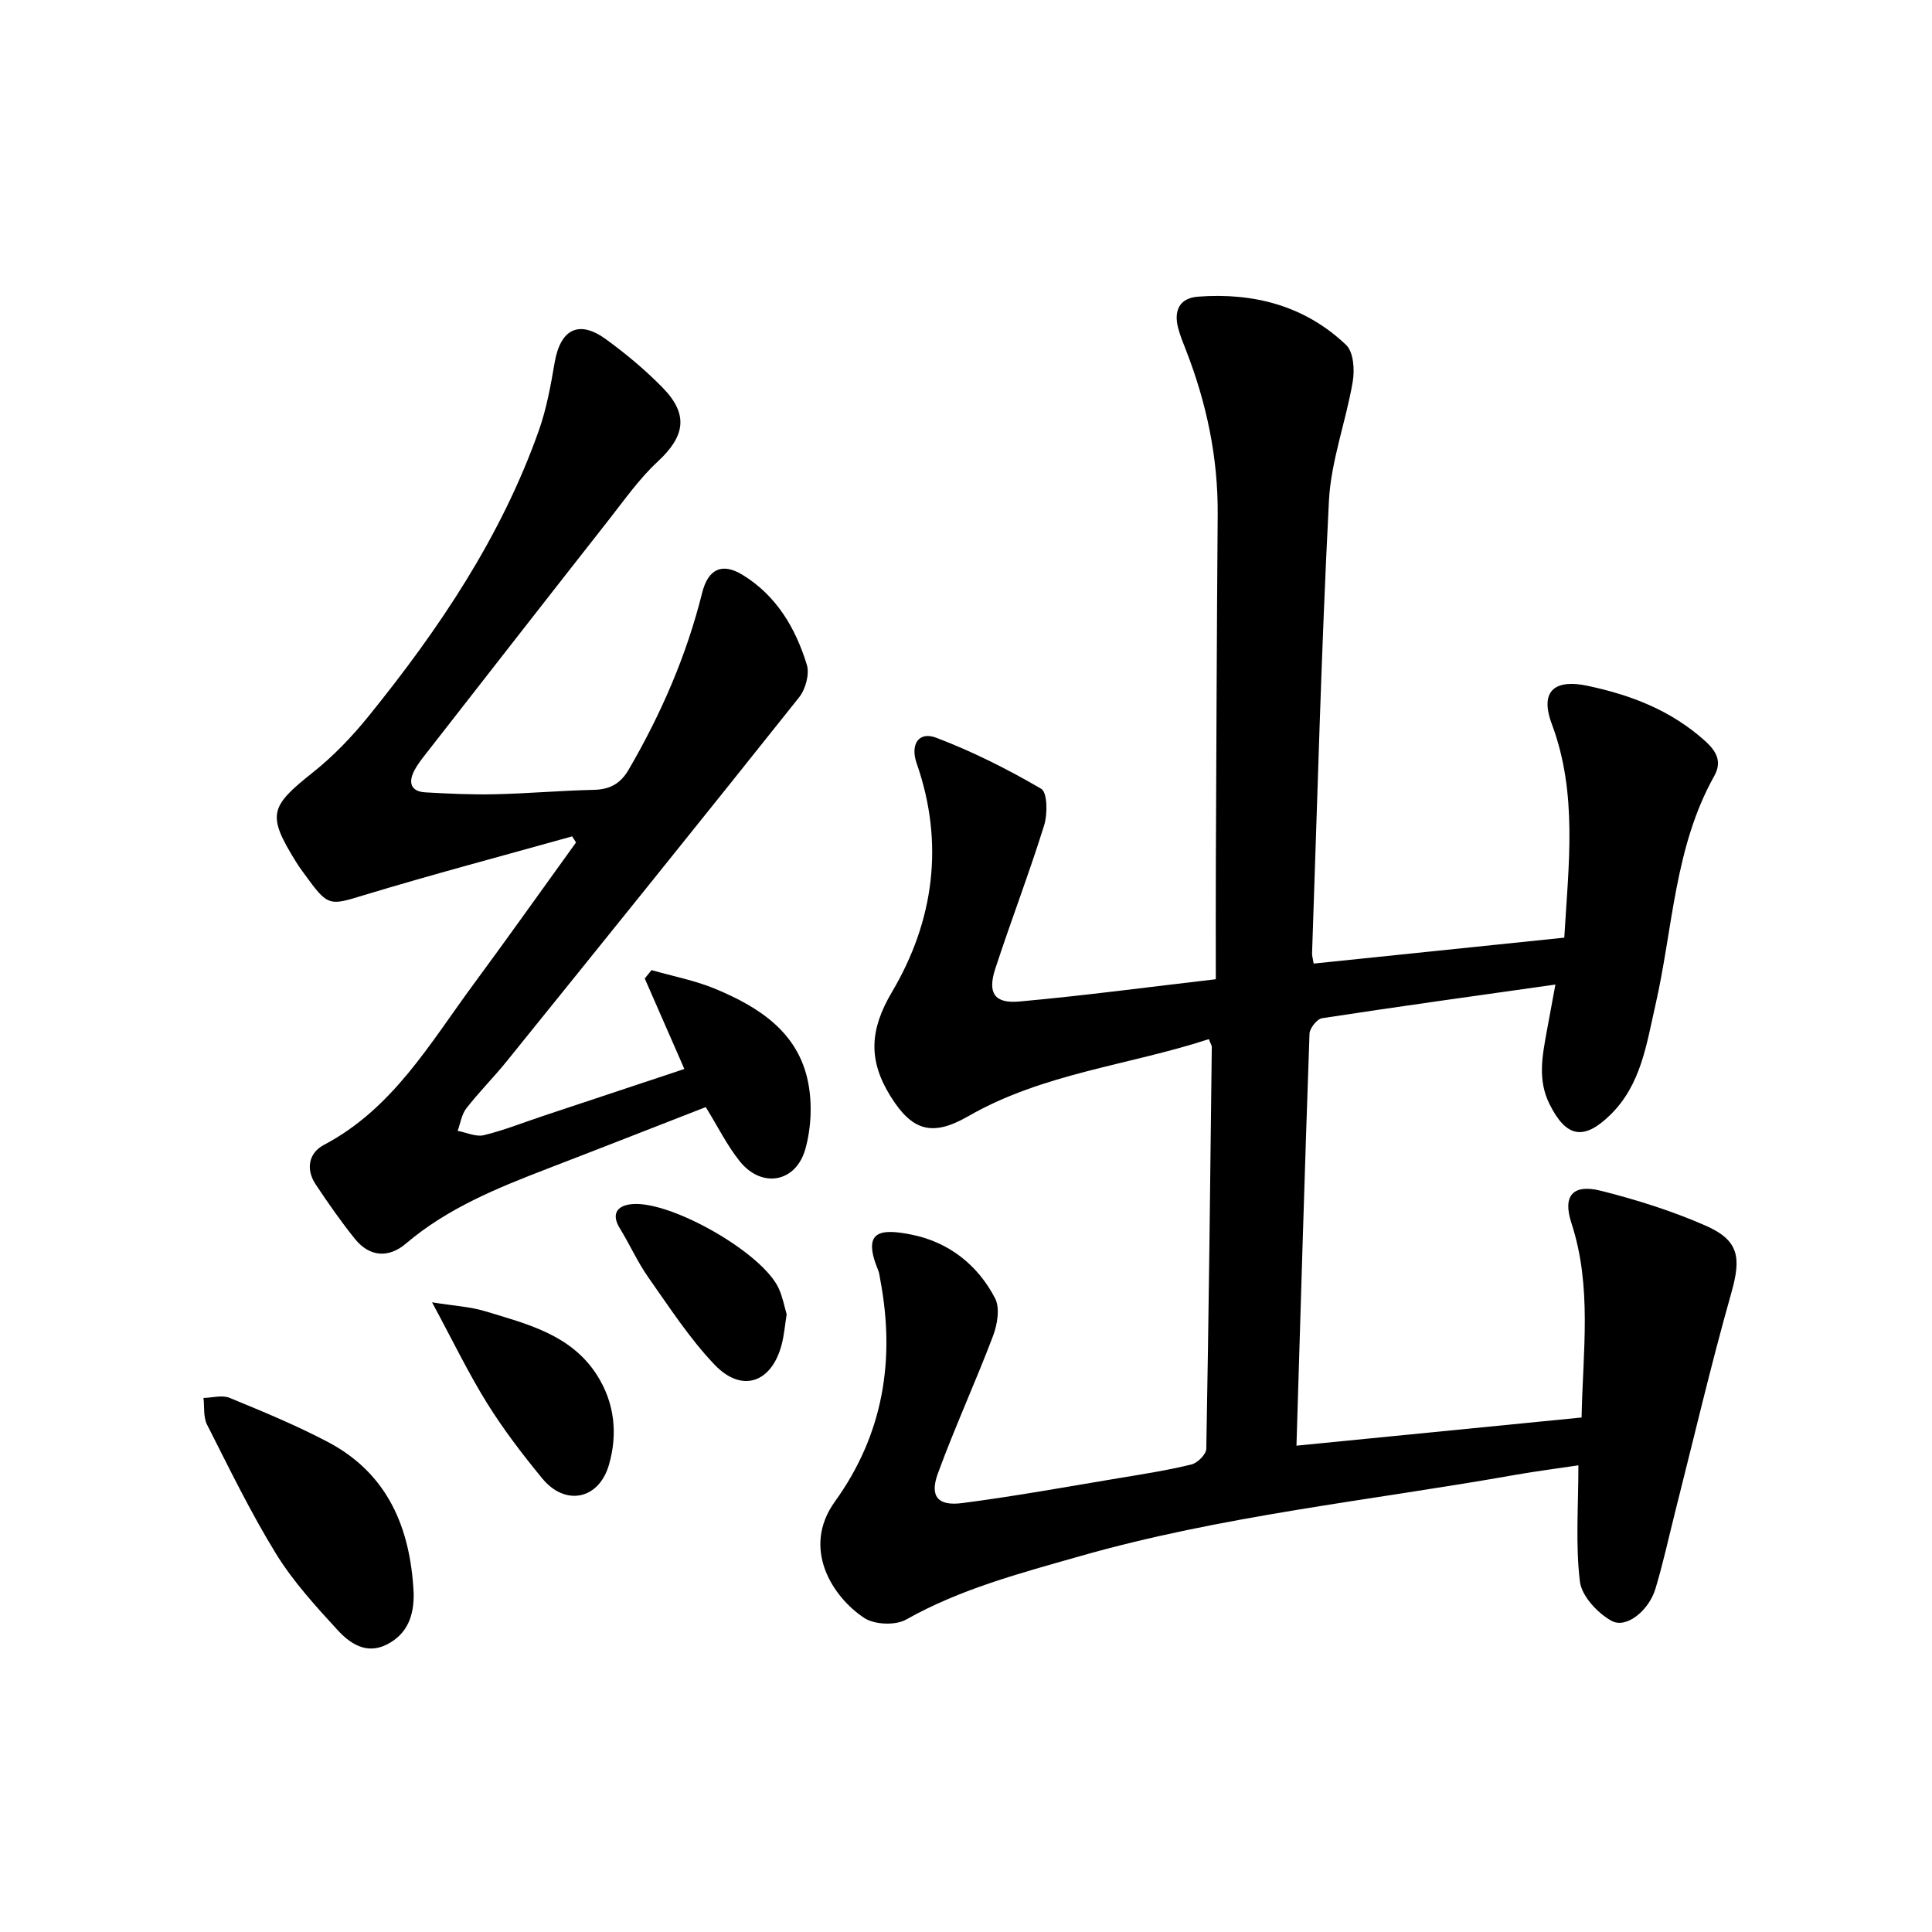
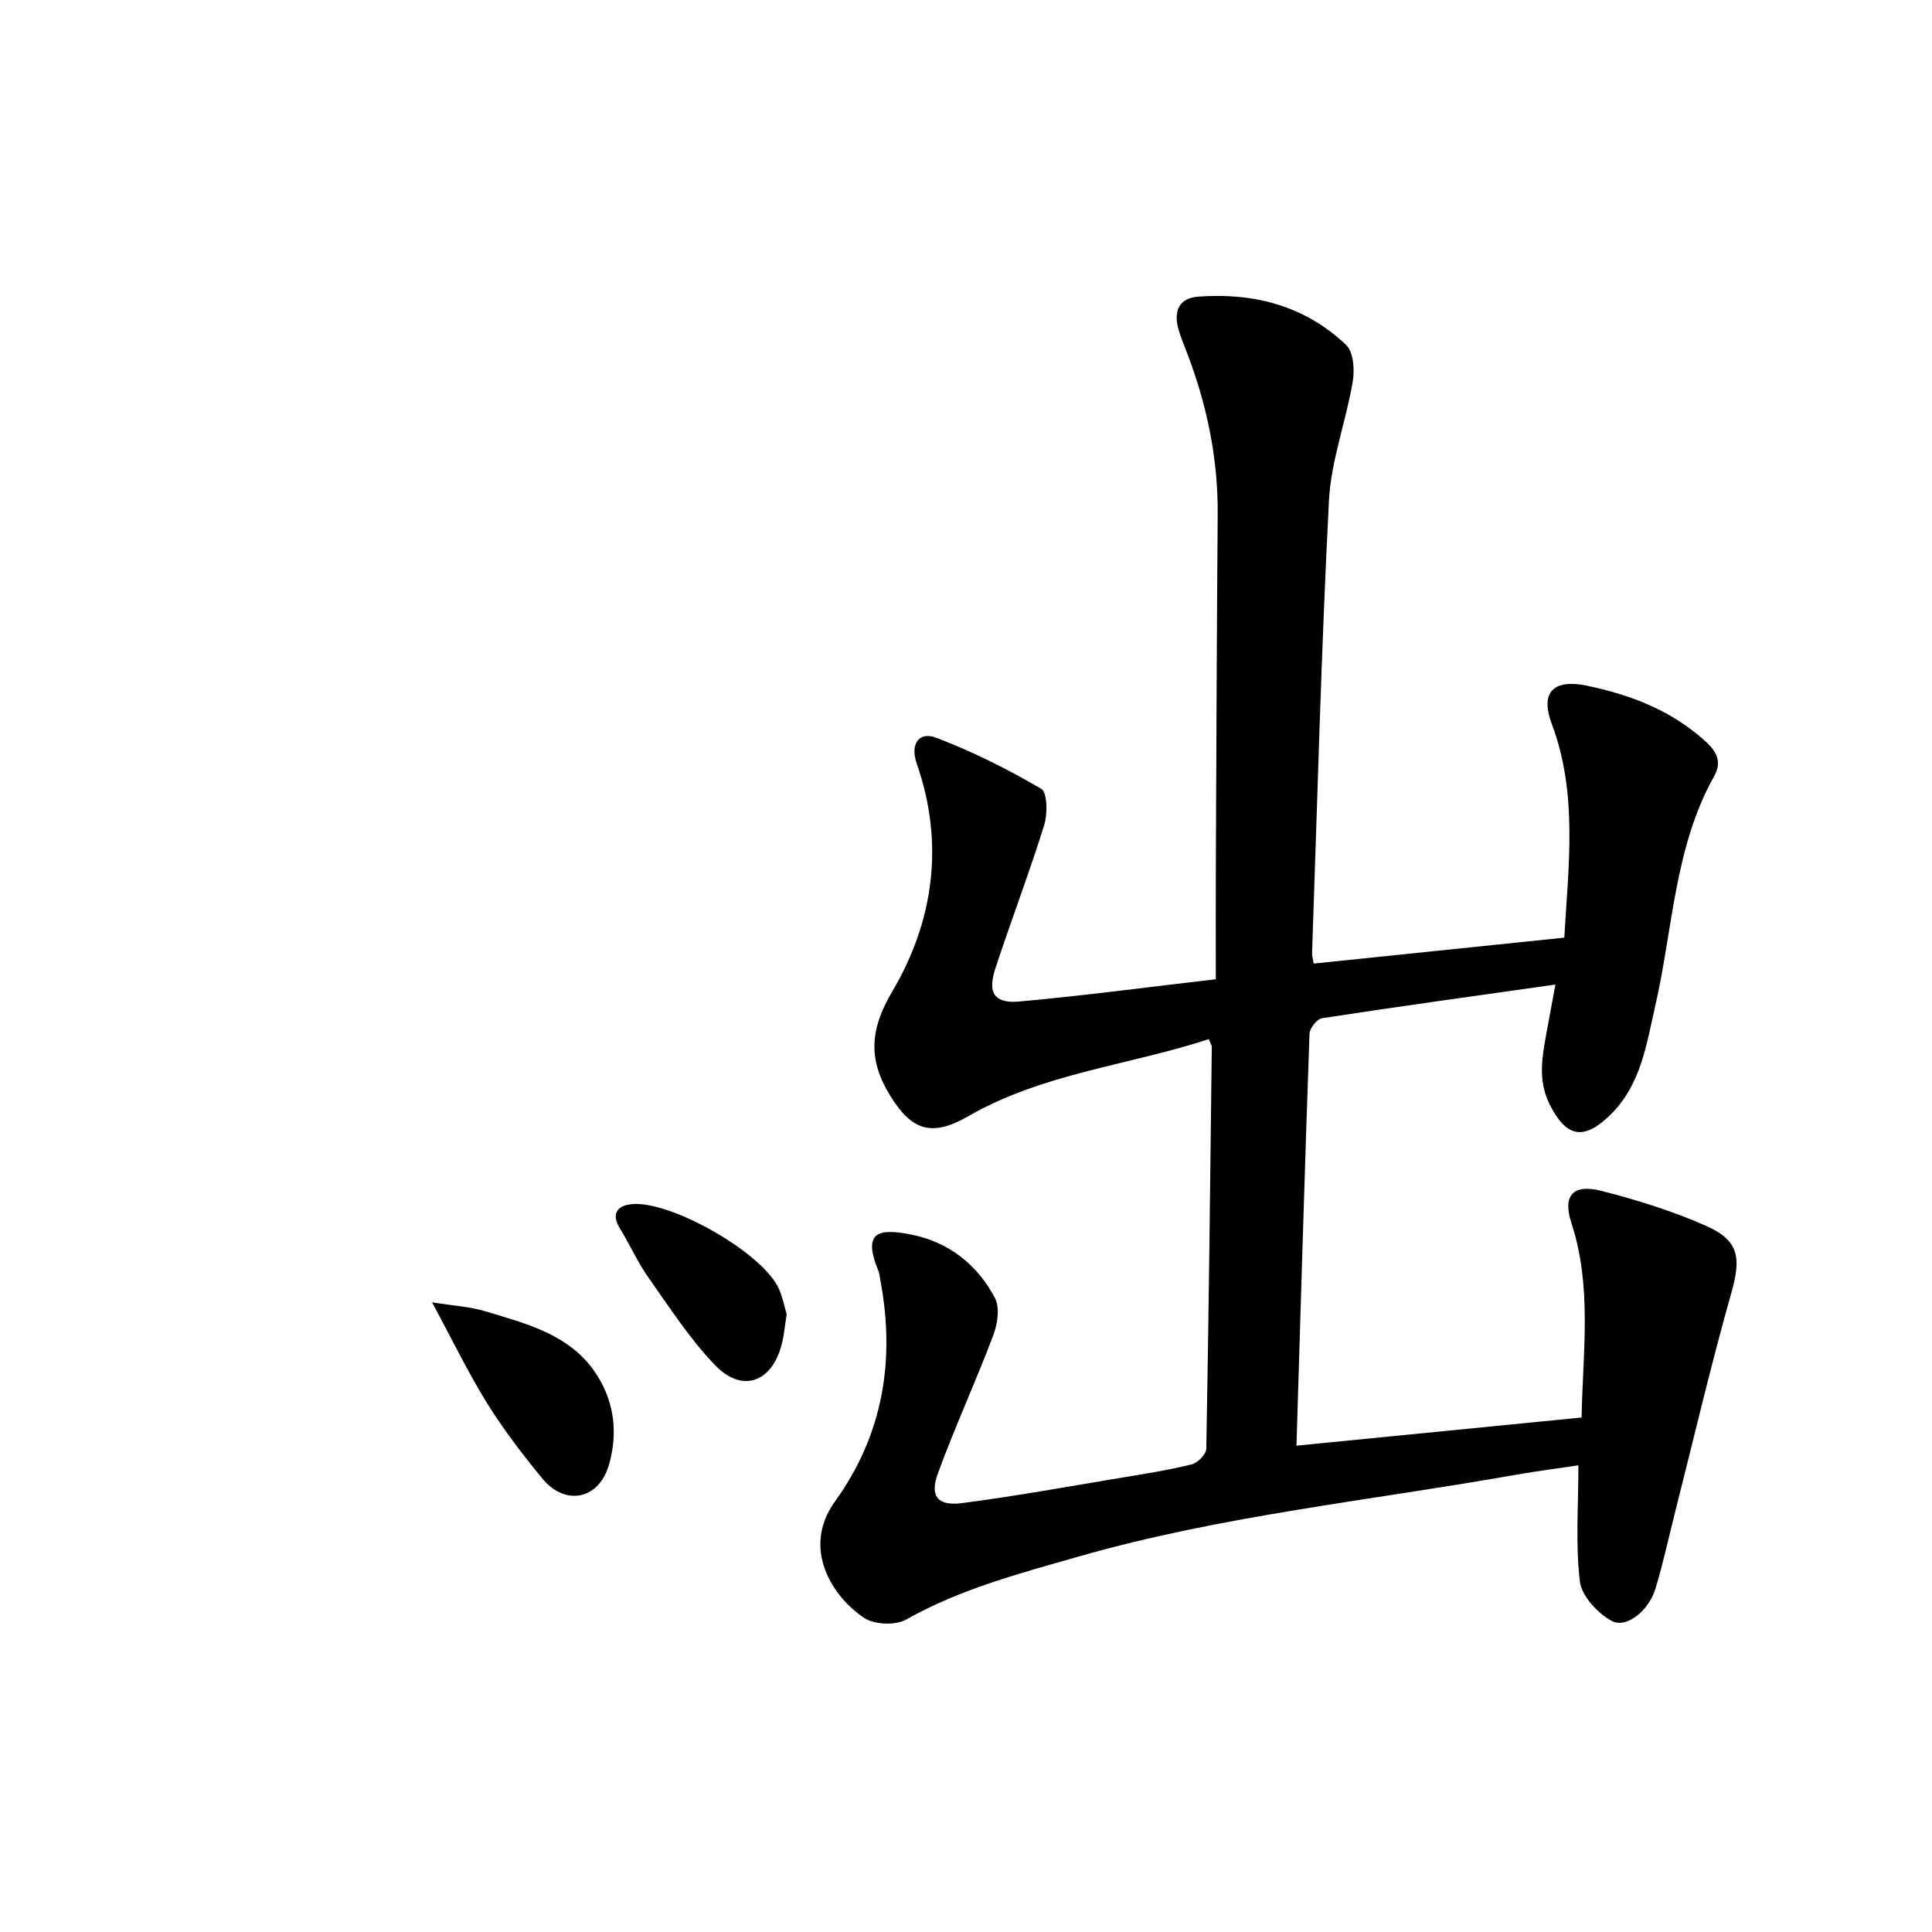
<svg xmlns="http://www.w3.org/2000/svg" enable-background="new 0 0 400 400" viewBox="0 0 400 400">
  <path d="m250.28 215.14c-16.54 5.42-34.29 7.04-49.81 15.96-7.48 4.3-11.64 3.06-16.12-4.17-4.57-7.37-4.36-13.64.33-21.56 8.65-14.62 10.9-30.74 5.11-47.31-1.36-3.89.37-6.71 4.04-5.32 7.52 2.85 14.79 6.51 21.74 10.57 1.29.75 1.34 5.22.61 7.56-3.11 9.97-6.86 19.74-10.11 29.67-1.65 5.04-.21 7.28 4.98 6.81 13.34-1.2 26.63-2.98 40.67-4.61 0-8.5-.03-16.44.01-24.38.11-23.94.19-47.88.38-71.82.09-11.8-2.3-23.08-6.56-34.03-.6-1.54-1.25-3.09-1.65-4.69-.9-3.55.33-6.11 4.13-6.4 11.56-.87 22.16 1.88 30.68 10.01 1.53 1.46 1.78 5.15 1.36 7.59-1.41 8.28-4.51 16.41-4.93 24.7-1.6 31.19-2.4 62.43-3.49 93.65-.02.48.14.96.33 2.13 17.21-1.78 34.41-3.56 51.89-5.37.88-15.08 2.8-29.83-2.57-44.19-2.77-7.4 1.2-9.24 7.24-7.98 9.08 1.9 17.42 5.09 24.47 11.44 2.53 2.28 3.5 4.41 1.89 7.29-8.26 14.76-8.53 31.56-12.18 47.49-1.85 8.06-2.95 16.4-9.32 22.64-5.51 5.39-9.14 4.69-12.58-2.21-2.52-5.05-1.49-10.02-.58-15.08.55-3.05 1.13-6.09 1.79-9.69-16.59 2.35-32.47 4.54-48.31 6.97-1.04.16-2.56 2.07-2.6 3.2-1 28.2-1.82 56.41-2.7 85.3 19.75-1.95 39.15-3.86 59.03-5.83.26-13.71 2.21-27.05-2.1-40.24-1.87-5.72.3-8.17 6.16-6.69 7.35 1.86 14.68 4.16 21.61 7.2 7.01 3.08 7.39 6.67 5.31 14.01-4.24 14.98-7.78 30.17-11.61 45.27-1.34 5.31-2.5 10.67-4.08 15.91-1.37 4.52-6.03 8.31-9.06 6.65-2.91-1.59-6.22-5.14-6.58-8.17-.93-7.66-.31-15.51-.31-24.04-4.1.62-8.59 1.19-13.04 1.97-30.17 5.35-60.76 8.43-90.34 16.89-12.25 3.5-24.55 6.73-35.82 13.08-2.21 1.24-6.54 1.06-8.66-.34-6.5-4.28-13.09-14.35-6.07-24.1 10.03-13.92 12.53-29.37 9.38-45.98-.12-.65-.19-1.34-.44-1.94-3.35-8.14.34-8.67 6.99-7.33 7.63 1.54 13.64 6.24 17.23 13.17 1.04 2 .48 5.38-.4 7.73-3.63 9.59-7.93 18.93-11.45 28.55-1.72 4.71-.02 6.77 5.02 6.12 11-1.42 21.93-3.42 32.88-5.24 4.9-.81 9.82-1.58 14.64-2.77 1.25-.31 3.02-2.1 3.04-3.24.51-27.75.82-55.5 1.14-83.26-.03-.29-.25-.6-.61-1.55z" />
-   <path d="m118.46 173.16c-14.45 4.05-28.97 7.88-43.33 12.24-6.57 2-7.2 2.25-11.21-3.23-.88-1.21-1.8-2.39-2.59-3.66-6.07-9.8-5.55-11.44 3.45-18.59 4.25-3.38 8.11-7.41 11.53-11.64 14.58-18.02 27.46-37.13 35.26-59.18 1.59-4.49 2.45-9.29 3.26-14.01 1.19-6.96 5.03-8.94 10.66-4.83 4.14 3.02 8.13 6.35 11.71 10.01 5.42 5.54 4.63 10.05-1.02 15.29-3.82 3.54-6.89 7.93-10.14 12.07-12.72 16.19-25.38 32.43-38.04 48.66-.81 1.04-1.64 2.11-2.24 3.28-1.27 2.48-.69 4.31 2.32 4.48 4.8.27 9.62.5 14.42.39 6.8-.15 13.6-.76 20.4-.91 3.33-.07 5.54-1.24 7.25-4.17 6.72-11.53 11.99-23.65 15.22-36.61 1.22-4.9 4.08-6.35 8.37-3.73 7.02 4.29 10.97 11.02 13.3 18.59.6 1.94-.25 5.08-1.59 6.76-20.04 25.18-40.26 50.23-60.47 75.27-2.71 3.36-5.78 6.43-8.43 9.83-.98 1.26-1.22 3.09-1.8 4.66 1.82.34 3.78 1.29 5.42.9 4.16-1.01 8.18-2.62 12.26-3.98 9.7-3.23 19.4-6.45 29.26-9.73-2.86-6.54-5.53-12.63-8.2-18.73.47-.58.93-1.16 1.4-1.74 4.45 1.28 9.08 2.15 13.32 3.93 8.97 3.76 17.08 8.95 19.11 19.34.86 4.38.63 9.36-.55 13.67-1.93 7.07-9.06 8.32-13.61 2.64-2.65-3.31-4.56-7.21-7.04-11.22-10.94 4.26-21.85 8.55-32.79 12.76-10.39 4-20.65 8.15-29.3 15.51-3.55 3.02-7.49 2.79-10.53-.96-2.91-3.6-5.56-7.43-8.13-11.28-2.12-3.19-1.46-6.54 1.71-8.21 14.23-7.5 21.9-20.97 30.93-33.21 7.18-9.73 14.17-19.59 21.25-29.4-.27-.43-.53-.85-.8-1.26z" />
-   <path d="m85.64 329.74c.12 4.65-1.22 8.59-5.64 10.78-4.24 2.09-7.61-.32-10.16-3.09-4.56-4.97-9.2-10.06-12.71-15.77-5.28-8.59-9.7-17.71-14.27-26.72-.79-1.56-.51-3.66-.73-5.51 1.81-.04 3.87-.65 5.4-.02 6.87 2.82 13.76 5.67 20.32 9.12 12.47 6.56 17.11 17.83 17.79 31.21z" />
+   <path d="m118.46 173.16z" />
  <path d="m89.45 269.63c4.51.73 7.88.9 11.01 1.85 8.68 2.64 17.78 4.83 23.13 13.21 3.67 5.73 4.34 12.2 2.48 18.6-2.09 7.2-9.04 8.59-13.79 2.82-4.09-4.97-8.04-10.14-11.44-15.6-3.89-6.26-7.11-12.95-11.39-20.88z" />
  <path d="m162.87 272.11c-.37 2.33-.53 4.34-1.03 6.25-2.07 7.93-8.23 10.11-13.88 4.2-5.19-5.43-9.35-11.88-13.71-18.06-2.26-3.21-3.87-6.86-5.94-10.22-1.69-2.74-.78-4.68 2.54-4.98 8.07-.74 27.05 10.09 30.38 17.46.81 1.77 1.17 3.76 1.64 5.35z" />
</svg>